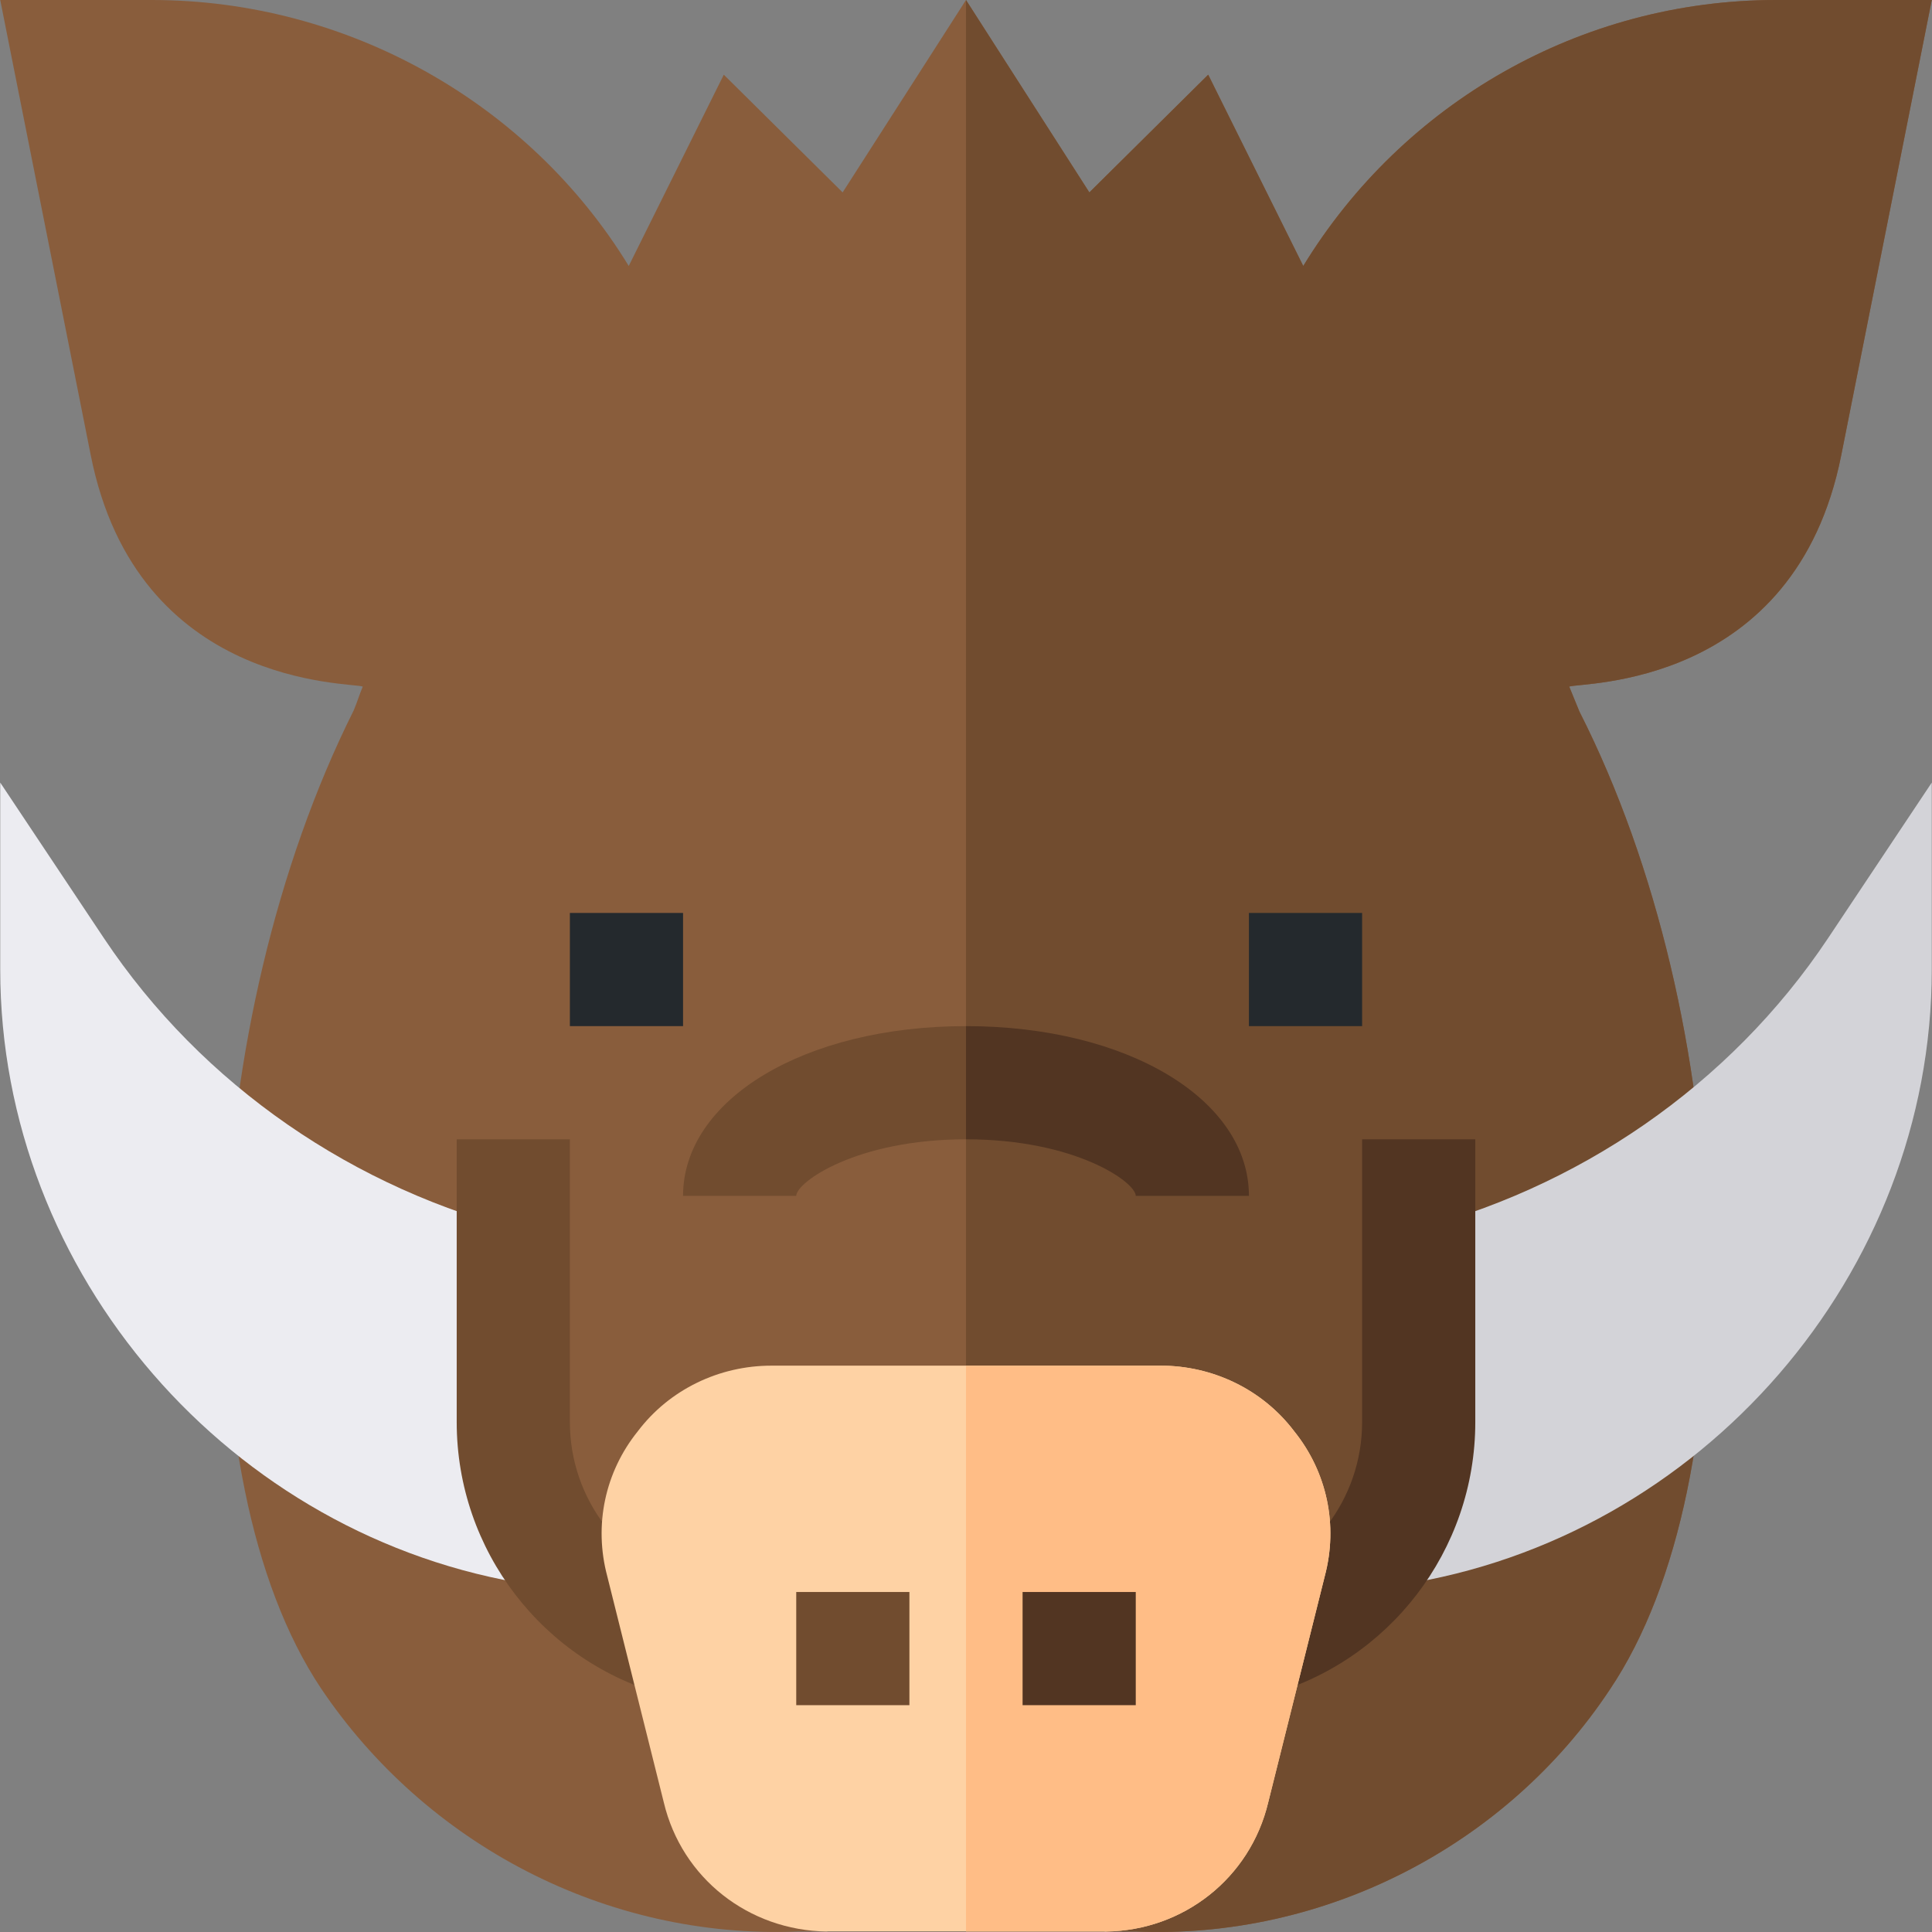
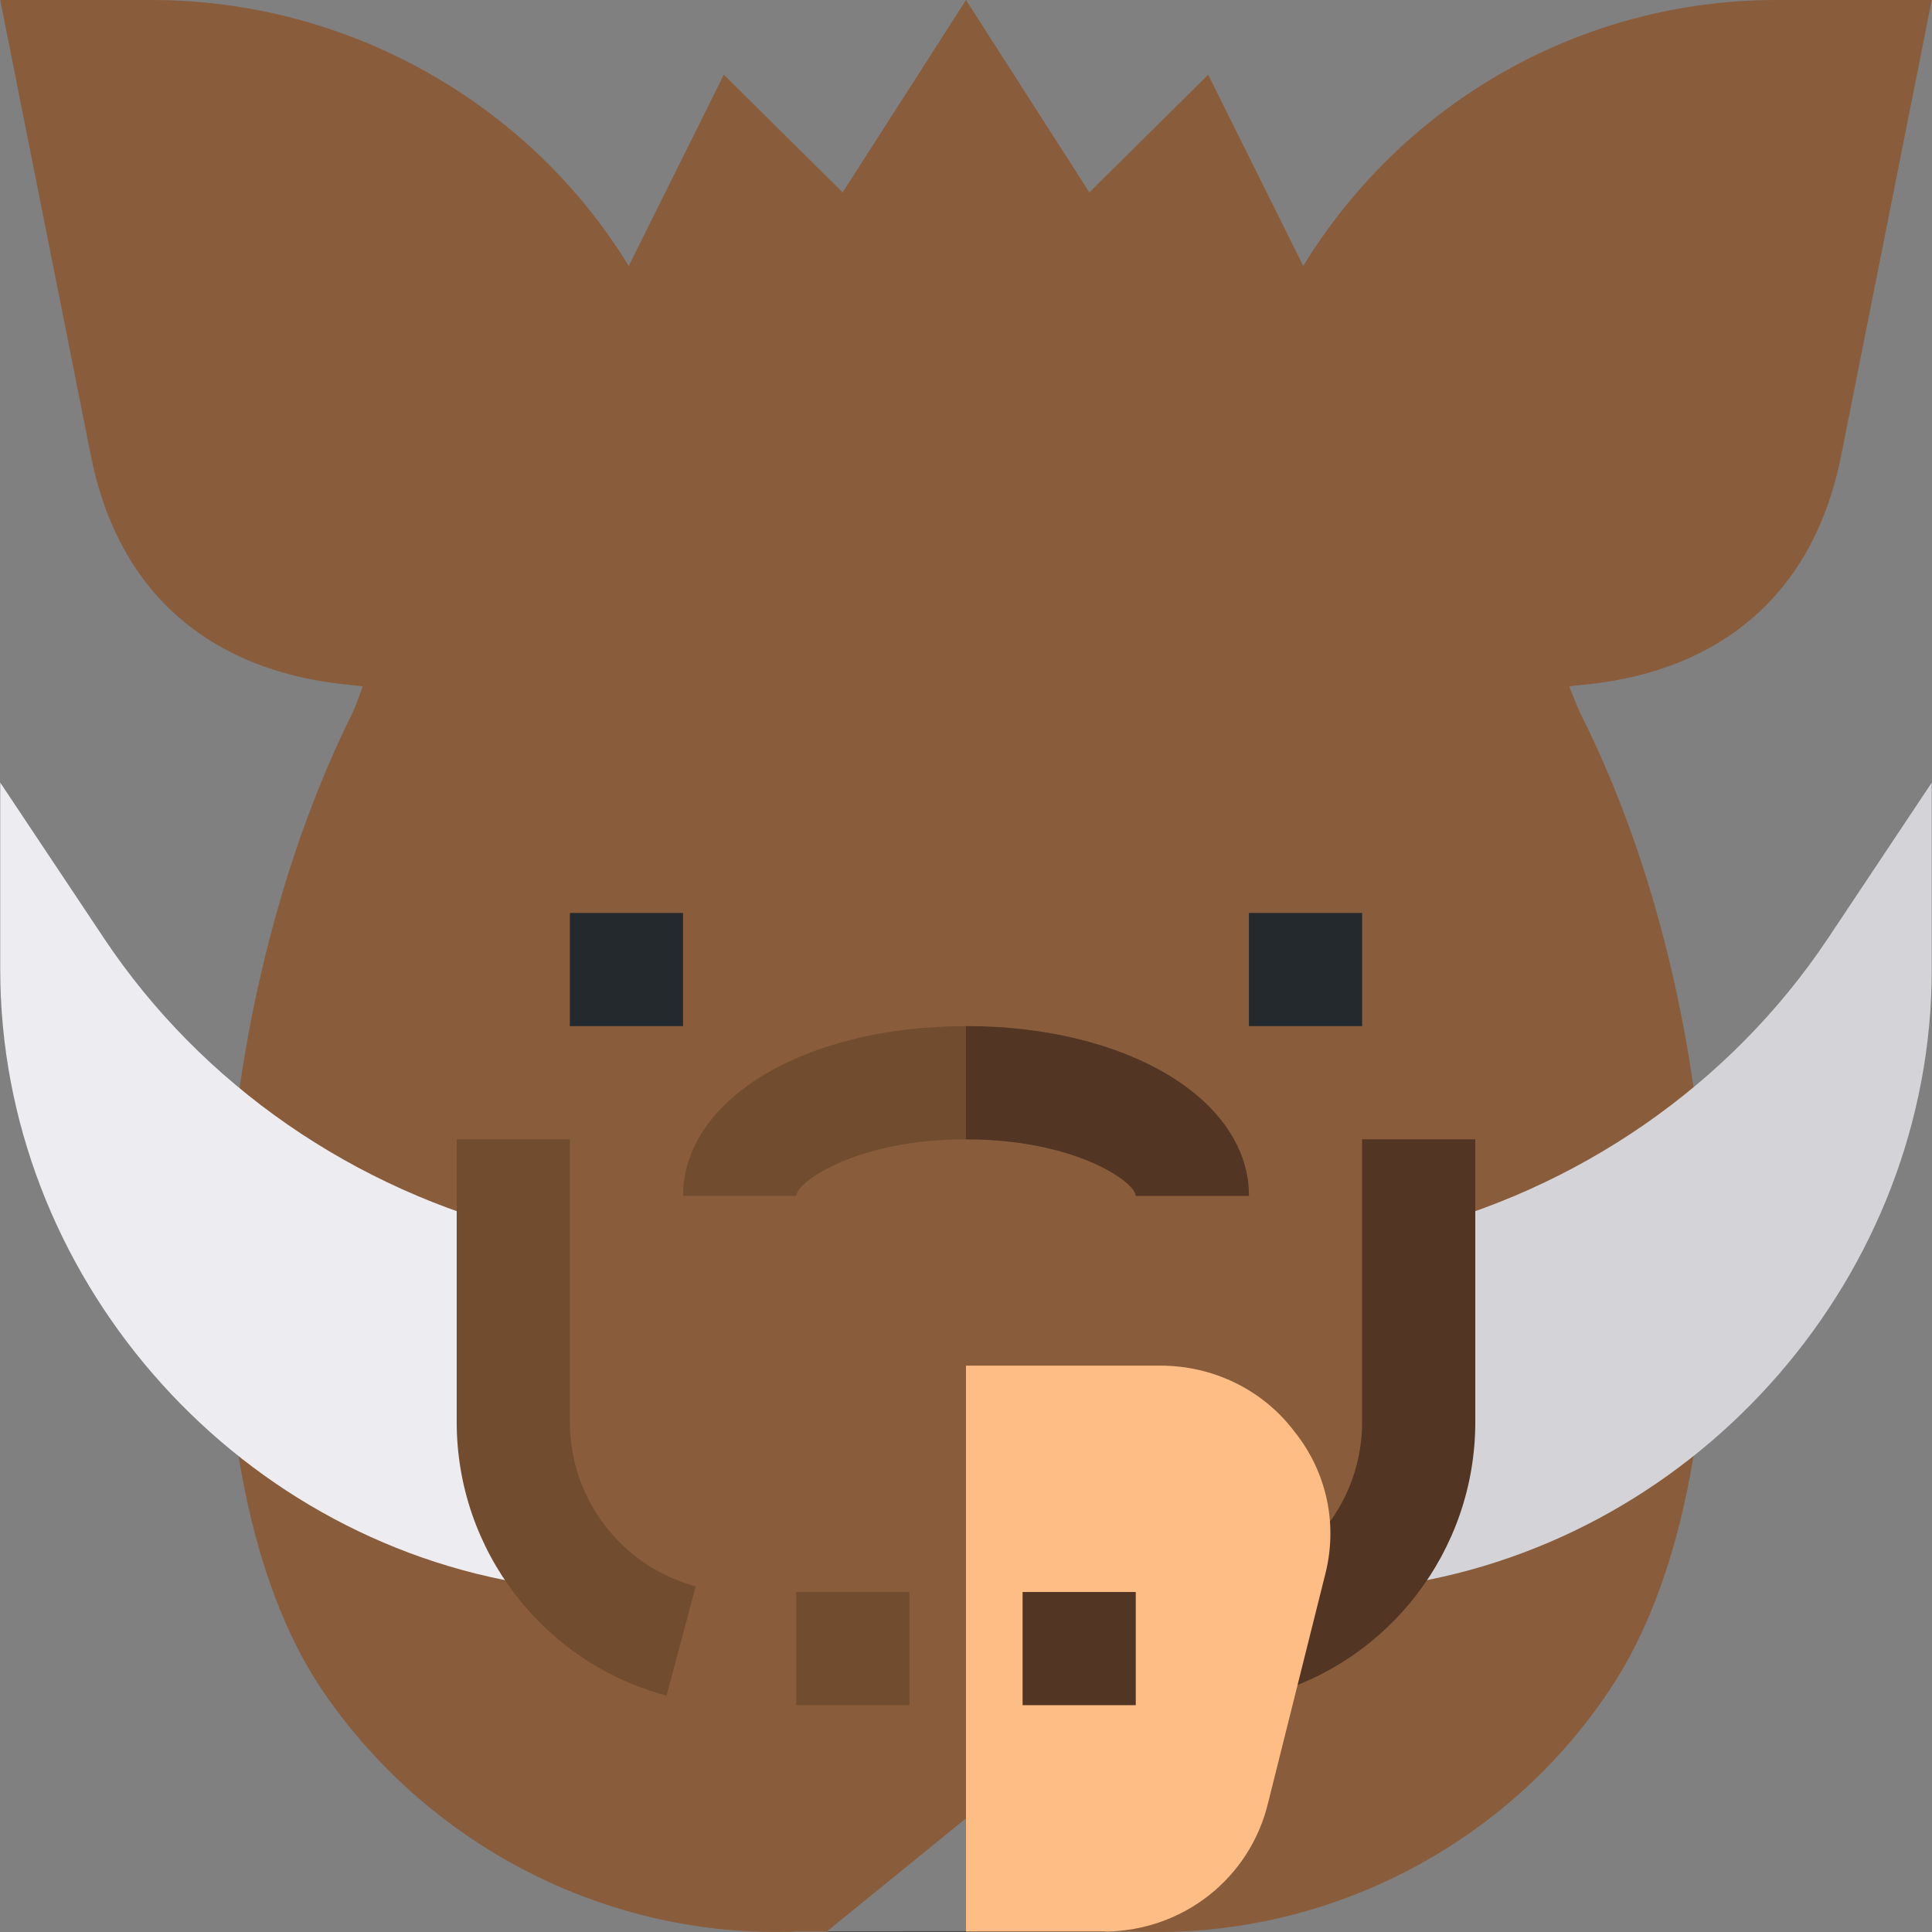
<svg xmlns="http://www.w3.org/2000/svg" version="1.1" id="Layer_1" x="0px" y="0px" viewBox="0 0 512.125 512.125" style="enable-background:new 0 0 512.125 512.125;" xml:space="preserve" width="512" height="512">
  <rect x="0" y="0" width="512.125" height="512.125" fill="#808080" stroke="none" />
  <g>
    <path style="fill:#895D3C;" d="M512.062,0l-24,120.7c-12.301,61.8-69.101,60.099-72.1,61.3c0.899,2.1,1.8,4.499,2.699,6.599   c41.7,82.2,45.601,203.401,8.101,259.2c-27.599,41.7-75.901,66.301-125.7,64.2h-7.8l-37.2-30l-36.899,30h-7.5   c-51.301,2.1-99.001-23.401-126.601-64.501c-37.2-55.8-32.699-176.4,8.701-259.2c0.899-2.098,1.5-4.199,2.399-6.299   c-2.999-1.201-59.799,0.5-72.1-61.3L0.062,0h40.201c51.899,0,100,27.299,126.4,70.499l25.199-50.7L223.361,51l32.701-51l32.701,51   l31.5-31.201l25.199,50.7c26.4-43.2,73.5-70.499,125.4-70.499H512.062z" />
-     <path style="fill:#714C2F;" d="M512.062,0l-24,120.7c-12.301,61.8-69.101,60.099-72.1,61.3c0.899,2.1,1.8,4.499,2.699,6.599   c41.7,82.2,45.601,203.401,8.101,259.2c-27.599,41.7-75.901,66.301-125.7,64.2h-7.8l-37.2-30V0l32.701,51l31.5-31.201l25.199,50.7   c26.4-43.2,73.5-70.499,125.4-70.499H512.062z" />
    <path style="fill:#D3D3D8;" d="M484.582,248.68c-26.03,39.067-66.493,66.738-112.094,77.944l-1.216,93.457   c79.702-12.231,140.79-82.339,140.79-163.081v-49.556L484.582,248.68z" />
    <path style="fill:#ECECF1;" d="M139.636,326.624c-45.601-11.206-86.063-38.877-112.094-77.944l-27.48-41.235V257   c0,80.742,61.088,150.85,140.79,163.081L139.636,326.624z" />
    <path d="M219.485,512h73.154c0.234,0,0.439-0.11,0.672-0.114l-74.282,0.037C219.188,511.925,219.326,512,219.485,512z" />
    <rect x="331.062" y="242" style="fill:#24292D;" width="30" height="30" />
    <rect x="151.062" y="242" style="fill:#24292D;" width="30" height="30" />
    <path style="fill:#714C2F;" d="M176.682,449.466c-32.754-8.745-55.62-38.54-55.62-72.466v-75h30v75   c0,20.361,13.711,38.247,33.354,43.491L176.682,449.466z" />
-     <path style="fill:#523522;" d="M335.442,449.466l-7.734-28.975c19.644-5.244,33.354-23.13,33.354-43.491v-75h30v75   C391.062,410.926,368.196,440.721,335.442,449.466z" />
+     <path style="fill:#523522;" d="M335.442,449.466l-7.734-28.975c19.644-5.244,33.354-23.13,33.354-43.491v-75h30v75   C391.062,410.926,368.196,440.721,335.442,449.466" />
    <path style="fill:#714C2F;" d="M331.062,317h-30c0-3.6-15.901-15-45-15s-45,11.4-45,15h-30c0-25.501,32.1-45,75-45   S331.062,291.499,331.062,317z" />
    <path style="fill:#523522;" d="M256.062,302v-30c42.9,0,75,19.499,75,45h-30C301.062,313.4,285.161,302,256.062,302z" />
-     <path style="fill:#FED2A4;" d="M351.162,417.8l-15,60c-4.799,20.099-22.5,33.9-42.9,34.2h-74.099   c-20.7-0.3-38.401-14.101-43.2-34.2l-15-60c-3.6-13.5-0.601-27.599,8.099-38.401c8.401-11.1,21.601-17.399,35.402-17.399h103.198   c13.801,0,27.001,6.299,35.402,17.399C351.762,390.2,354.762,404.299,351.162,417.8z" />
    <path style="fill:#FFBD86;" d="M351.162,417.8l-15,60c-4.799,20.099-22.5,33.9-42.9,34.2h-37.2V362h51.599   c13.801,0,27.001,6.299,35.402,17.399C351.762,390.2,354.762,404.299,351.162,417.8z" />
    <rect x="211.062" y="422" style="fill:#714C2F;" width="30" height="30" />
    <rect x="271.062" y="422" style="fill:#523522;" width="30" height="30" />
  </g>
</svg>